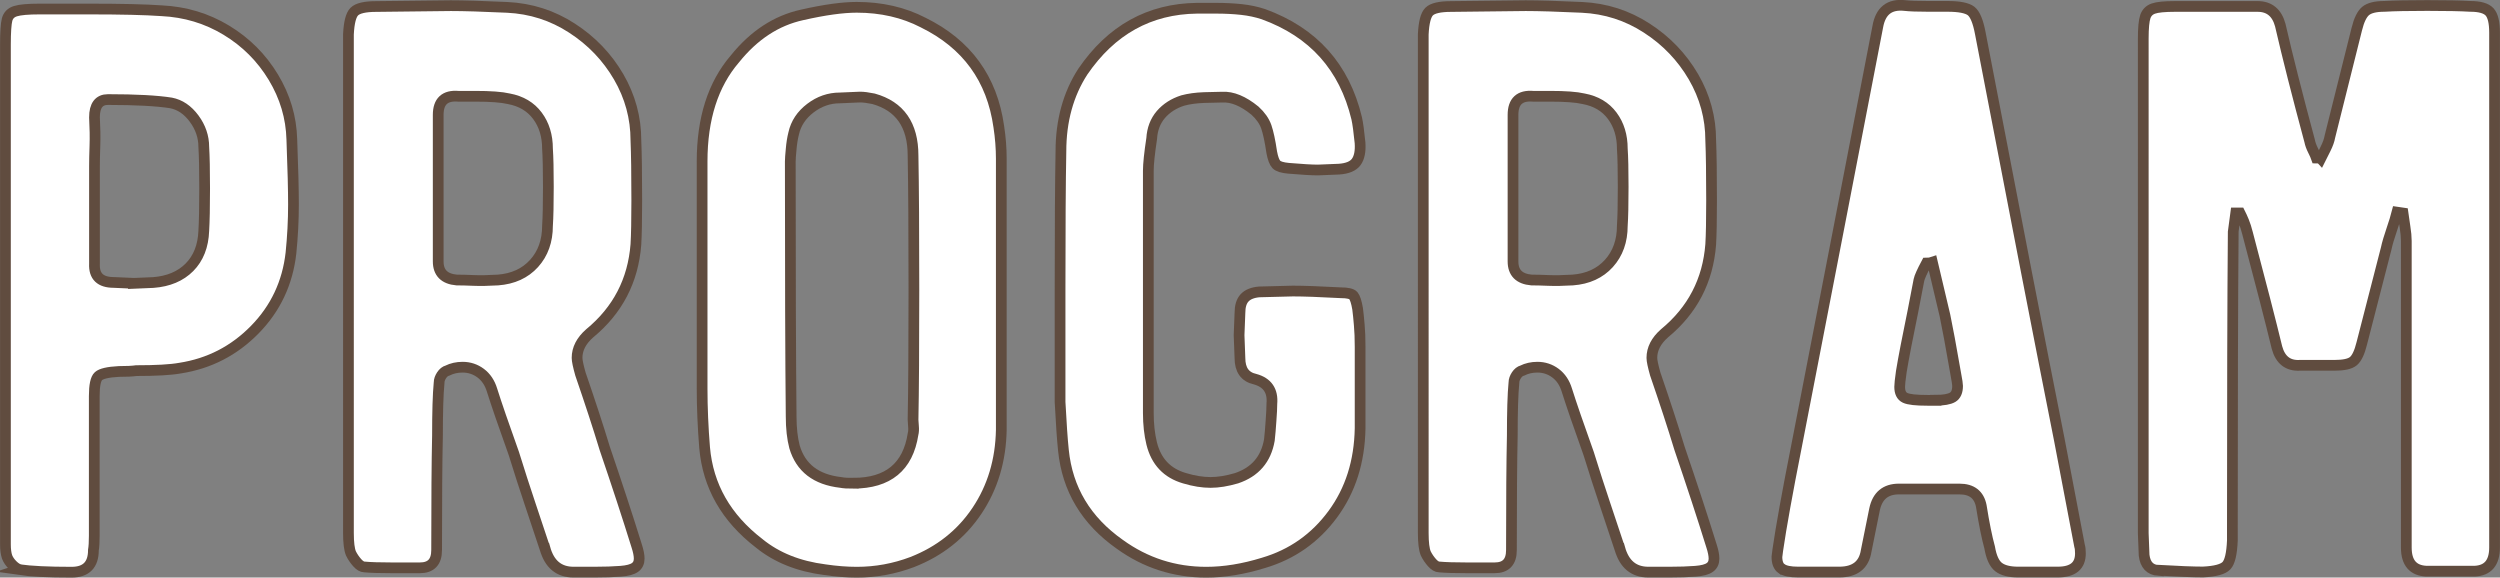
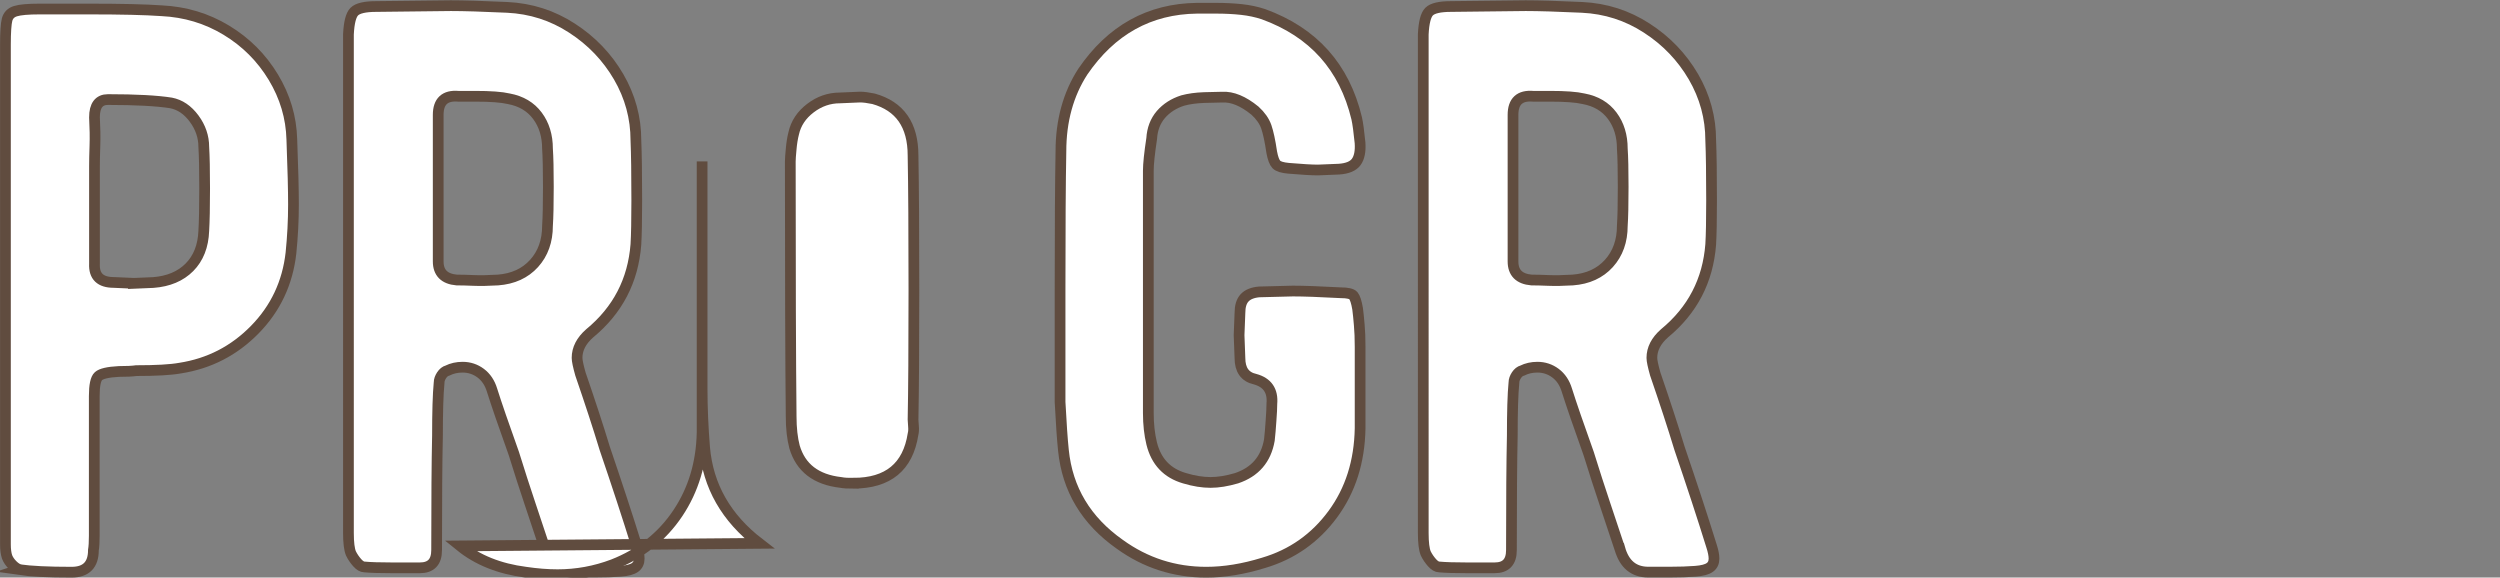
<svg xmlns="http://www.w3.org/2000/svg" id="_レイヤー_2" viewBox="0 0 349.27 80.69">
  <rect x="0" y="0" width="349.27" height="80.69" fill="#808080" stroke="none" />
  <defs>
    <style>.cls-1{fill:#fff;stroke:#604c3f;stroke-miterlimit:10;stroke-width:1.5px;}</style>
  </defs>
  <g id="TX">
    <path class="cls-1" d="M2.75,79.58c-.31-.08-.65-.3-1-.65-.35-.35-.61-.73-.76-1.12-.16-.47-.23-1.06-.23-1.77V6.23c0-1.73.08-2.9.23-3.49.16-.59.55-.99,1.17-1.18.63-.2,1.76-.3,3.4-.3h6.81c4.54,0,7.94.08,10.21.24,3.29.16,6.3,1.06,9.04,2.72,2.74,1.66,4.93,3.85,6.57,6.57,1.64,2.72,2.5,5.62,2.58,8.7.16,4.1.23,7.14.23,9.11,0,2.21-.12,4.46-.35,6.74-.47,4.18-2.15,7.75-5.05,10.71-2.9,2.96-6.38,4.75-10.45,5.38-1.33.24-3.37.35-6.1.35-.55.08-1.37.12-2.47.12-1.49.08-2.43.3-2.82.65-.39.35-.59,1.28-.59,2.78v19.52c0,.87-.04,1.54-.12,2.01,0,2.05-1.02,3.08-3.05,3.08-3.29,0-5.71-.12-7.28-.35ZM18.6,39.59l2.82-.12c2.11-.16,3.8-.87,5.05-2.13,1.25-1.26,1.92-2.96,2-5.09.08-1.34.12-3.31.12-5.92s-.04-4.53-.12-5.8c0-1.42-.45-2.74-1.35-3.96-.9-1.22-1.98-1.95-3.23-2.19-1.96-.31-4.89-.47-8.81-.47-1.25,0-1.88.83-1.88,2.48.08,1.5.1,2.82.06,3.96-.04,1.14-.06,2.11-.06,2.9v13.61c-.08,1.74.82,2.6,2.7,2.6l2.7.12Z" />
    <path class="cls-1" d="M76.13,76.62c-.63-1.89-1.31-3.94-2.05-6.15-.74-2.21-1.51-4.57-2.29-7.1-1.41-3.94-2.43-6.9-3.05-8.87-.31-1.02-.84-1.81-1.59-2.37-.74-.55-1.58-.83-2.52-.83-.78,0-1.49.16-2.11.47-.31.08-.59.3-.82.65-.23.35-.35.69-.35,1.01-.16,1.66-.23,4.14-.23,7.45-.08,3.55-.12,8.87-.12,15.97,0,1.66-.78,2.48-2.35,2.48h-3.87c-1.72,0-3.01-.04-3.87-.12-.31,0-.65-.2-1-.59-.35-.39-.65-.83-.88-1.3-.23-.55-.35-1.5-.35-2.84V4.81c.08-1.66.35-2.72.82-3.19.47-.47,1.49-.71,3.05-.71l10.45-.12c1.8,0,4.42.08,7.87.24,3.29.16,6.3,1.12,9.04,2.9,2.74,1.77,4.91,4.04,6.52,6.8,1.6,2.76,2.41,5.72,2.41,8.87.08,1.89.12,4.69.12,8.4,0,2.76-.04,4.81-.12,6.15-.39,5.05-2.54,9.19-6.46,12.42-1.17,1.03-1.76,2.17-1.76,3.43,0,.4.16,1.14.47,2.25,1.33,3.87,2.47,7.34,3.4,10.41,1.72,5.05,3.21,9.58,4.46,13.61.23.71.35,1.3.35,1.77,0,.55-.2.97-.59,1.24-.39.28-1.06.46-2,.53-1.02.08-2.23.12-3.64.12h-2.94c-2.04,0-3.37-1.1-3.99-3.31ZM66.15,39.18c.94.04,2.07.02,3.41-.06,2.11-.16,3.8-.93,5.05-2.31,1.25-1.38,1.88-3.14,1.88-5.27.08-1.18.12-3,.12-5.44s-.04-4.14-.12-5.32c0-1.81-.47-3.35-1.41-4.61-.94-1.26-2.27-2.05-3.99-2.37-1.02-.24-2.58-.35-4.7-.35h-2.35c-1.88-.16-2.82.71-2.82,2.6v20.47c0,1.58.86,2.45,2.58,2.6.63,0,1.41.02,2.35.06Z" />
-     <path class="cls-1" d="M106.07,75.91c-4.62-3.55-7.16-8-7.63-13.37-.23-2.84-.35-5.6-.35-8.28v-31.71c0-5.99,1.53-10.77,4.58-14.32,2.66-3.31,5.79-5.36,9.39-6.15,3.13-.71,5.67-1.06,7.63-1.06,3.44,0,6.54.71,9.28,2.13,6.11,3,9.63,7.85,10.57,14.55.23,1.5.35,3,.35,4.5v37.86c-.08,4.26-1.21,8.03-3.4,11.3-2.19,3.27-5.21,5.66-9.04,7.16-2.51.95-5.09,1.42-7.75,1.42-1.41,0-2.9-.12-4.46-.35-3.68-.47-6.73-1.7-9.16-3.67ZM119.22,67.51c4.85,0,7.63-2.29,8.34-6.86.08-.31.1-.69.06-1.12-.04-.43-.06-.73-.06-.89.08-4.02.12-10.06.12-18.1s-.04-14.63-.12-18.81c0-4.26-1.84-6.9-5.52-7.93-.78-.16-1.41-.24-1.88-.24l-2.82.12c-1.49,0-2.86.47-4.11,1.42-1.25.95-2.04,2.13-2.35,3.55-.16.63-.28,1.36-.35,2.19-.08.83-.12,1.4-.12,1.72,0,15.85.04,27.73.12,35.61,0,1.66.16,3.08.47,4.26.86,2.92,3.01,4.58,6.46,4.97.39.08.98.12,1.76.12Z" />
+     <path class="cls-1" d="M106.07,75.91c-4.62-3.55-7.16-8-7.63-13.37-.23-2.84-.35-5.6-.35-8.28v-31.71v37.86c-.08,4.26-1.21,8.03-3.4,11.3-2.19,3.27-5.21,5.66-9.04,7.16-2.51.95-5.09,1.42-7.75,1.42-1.41,0-2.9-.12-4.46-.35-3.68-.47-6.73-1.7-9.16-3.67ZM119.22,67.51c4.85,0,7.63-2.29,8.34-6.86.08-.31.1-.69.06-1.12-.04-.43-.06-.73-.06-.89.08-4.02.12-10.06.12-18.1s-.04-14.63-.12-18.81c0-4.26-1.84-6.9-5.52-7.93-.78-.16-1.41-.24-1.88-.24l-2.82.12c-1.49,0-2.86.47-4.11,1.42-1.25.95-2.04,2.13-2.35,3.55-.16.63-.28,1.36-.35,2.19-.08.83-.12,1.4-.12,1.72,0,15.85.04,27.73.12,35.61,0,1.66.16,3.08.47,4.26.86,2.92,3.01,4.58,6.46,4.97.39.08.98.12,1.76.12Z" />
    <path class="cls-1" d="M168.53,79.94c-4.46,0-8.49-1.3-12.09-3.9-4.7-3.31-7.32-7.69-7.87-13.13-.16-1.5-.31-3.75-.47-6.74v-15.74c0-8.6.04-15.03.12-19.29,0-4.26,1.02-7.97,3.05-11.12,3.99-5.84,9.31-8.79,15.97-8.87h2.64c1.29,0,2.48.06,3.58.18,1.1.12,2.11.34,3.05.65,6.97,2.53,11.31,7.38,13.03,14.55.16.71.31,1.85.47,3.43.08,1.18-.1,2.07-.53,2.66-.43.59-1.23.93-2.41,1.01l-2.94.12c-.86,0-2.23-.08-4.11-.24-.86-.08-1.43-.25-1.7-.53-.27-.28-.49-.85-.65-1.72-.23-1.58-.49-2.76-.76-3.55-.28-.79-.8-1.54-1.58-2.25-1.64-1.34-3.17-1.97-4.58-1.89-.55,0-1.39.02-2.52.06-1.14.04-2.13.18-2.99.41-1.25.4-2.27,1.05-3.05,1.95-.78.91-1.21,2.03-1.29,3.37-.31,2.05-.47,3.55-.47,4.5v33.84c0,1.58.16,3,.47,4.26.63,2.53,2.15,4.14,4.58,4.85,1.33.4,2.54.59,3.64.59s2.31-.2,3.64-.59c2.58-.87,4.11-2.64,4.58-5.32.08-.71.16-1.6.23-2.66.08-1.06.12-1.87.12-2.43.16-1.81-.63-2.96-2.35-3.43-1.41-.31-2.11-1.3-2.11-2.96l-.12-3.19.12-3.08c0-.95.21-1.66.65-2.13.43-.47,1.12-.75,2.05-.83l4.7-.12c1.49,0,3.72.08,6.69.24.94,0,1.53.14,1.76.41.23.28.43.89.59,1.83.08.63.16,1.38.23,2.25.08.87.12,1.89.12,3.08v11.36c-.08,4.66-1.35,8.66-3.82,12.01-2.47,3.35-5.69,5.62-9.69,6.8-2.82.87-5.48,1.3-7.98,1.3Z" />
    <path class="cls-1" d="M226.29,76.62c-.63-1.89-1.31-3.94-2.05-6.15-.74-2.21-1.51-4.57-2.29-7.1-1.41-3.94-2.43-6.9-3.05-8.87-.31-1.02-.84-1.81-1.59-2.37-.74-.55-1.58-.83-2.52-.83-.78,0-1.49.16-2.11.47-.31.08-.59.3-.82.65-.23.35-.35.69-.35,1.01-.16,1.66-.23,4.14-.23,7.45-.08,3.55-.12,8.87-.12,15.97,0,1.66-.78,2.48-2.35,2.48h-3.87c-1.72,0-3.01-.04-3.87-.12-.31,0-.65-.2-1-.59-.35-.39-.65-.83-.88-1.3-.23-.55-.35-1.5-.35-2.84V4.81c.08-1.66.35-2.72.82-3.19.47-.47,1.49-.71,3.05-.71l10.45-.12c1.8,0,4.42.08,7.87.24,3.29.16,6.3,1.12,9.04,2.9,2.74,1.77,4.91,4.04,6.52,6.8,1.6,2.76,2.41,5.72,2.41,8.87.08,1.89.12,4.69.12,8.4,0,2.76-.04,4.81-.12,6.15-.39,5.05-2.54,9.19-6.46,12.42-1.17,1.03-1.76,2.17-1.76,3.43,0,.4.16,1.14.47,2.25,1.33,3.87,2.47,7.34,3.4,10.41,1.72,5.05,3.21,9.58,4.46,13.61.23.71.35,1.3.35,1.77,0,.55-.2.97-.59,1.24-.39.28-1.06.46-2,.53-1.02.08-2.23.12-3.64.12h-2.94c-2.04,0-3.37-1.1-3.99-3.31ZM216.31,39.18c.94.04,2.07.02,3.41-.06,2.11-.16,3.8-.93,5.05-2.31,1.25-1.38,1.88-3.14,1.88-5.27.08-1.18.12-3,.12-5.44s-.04-4.14-.12-5.32c0-1.81-.47-3.35-1.41-4.61-.94-1.26-2.27-2.05-3.99-2.37-1.02-.24-2.58-.35-4.7-.35h-2.35c-1.88-.16-2.82.71-2.82,2.6v20.47c0,1.58.86,2.45,2.58,2.6.63,0,1.41.02,2.35.06Z" />
-     <path class="cls-1" d="M248.9,79.46c-.43-.31-.65-.87-.65-1.66l.12-.95c.47-3.23,1.33-8,2.58-14.32l5.99-30.88,5.4-27.92c.39-2.21,1.64-3.19,3.76-2.96.7.08,1.8.12,3.29.12h2.7c1.64,0,2.74.22,3.29.65.55.43.98,1.48,1.29,3.14,4.85,25.24,8.53,44.17,11.04,56.79l2.82,14.79c.08.24.12.59.12,1.06,0,1.74-1.06,2.6-3.17,2.6h-5.52c-1.25,0-2.17-.24-2.76-.71s-1-1.38-1.23-2.72c-.39-1.42-.78-3.35-1.17-5.8-.31-1.58-1.33-2.37-3.05-2.37h-8.45c-1.88,0-3.01.95-3.41,2.84l-1.17,5.8c-.31,1.97-1.57,2.96-3.76,2.96h-5.75c-1.1,0-1.86-.16-2.29-.47ZM270.44,55.92c1.1,0,1.88-.14,2.35-.41.47-.28.7-.81.7-1.6,0-.24-.08-.75-.23-1.54-.7-4.02-1.21-6.78-1.53-8.28l-1.76-7.45c-.23.08-.51.12-.82.12-.63,1.18-.98,1.97-1.06,2.37l-.82,4.26c-.78,3.79-1.33,6.63-1.64,8.52-.16,1.11-.23,1.82-.23,2.13,0,.79.25,1.3.76,1.54.51.24,1.54.35,3.11.35h1.17Z" />
-     <path class="cls-1" d="M301.55,79.7c-1.17-.08-1.84-.79-2-2.13l-.12-3.08V5.4c0-1.5.1-2.52.29-3.08.19-.55.57-.93,1.12-1.12.55-.2,1.56-.3,3.05-.3h11.51c1.64,0,2.7.87,3.17,2.6,1.02,4.42,2.39,9.82,4.11,16.21.08.4.23.83.47,1.3s.39.83.47,1.06c.31,0,.51.04.59.12.16-.31.39-.79.7-1.42.31-.63.51-1.18.59-1.66l3.76-15.03c.31-1.26.72-2.11,1.23-2.54.51-.43,1.39-.65,2.64-.65,1.33-.08,3.33-.12,5.99-.12s4.66.04,5.99.12c1.33,0,2.23.26,2.7.77.47.51.7,1.48.7,2.9v71.93c0,2.13-.94,3.24-2.82,3.31h-6.69c-1.88-.08-2.82-1.18-2.82-3.31v-42.83c0-.55-.06-1.2-.18-1.95-.12-.75-.22-1.4-.29-1.95l-.82-.12c-.16.63-.41,1.46-.76,2.48-.35,1.03-.61,1.89-.76,2.6l-3.41,13.25c-.31,1.26-.7,2.09-1.17,2.48-.47.4-1.37.59-2.7.59h-4.81c-1.64.08-2.7-.75-3.17-2.48-.86-3.55-2.23-8.87-4.11-15.97-.16-.63-.33-1.18-.53-1.66-.2-.47-.37-.87-.53-1.18h-.59c-.23,1.66-.35,2.52-.35,2.6-.08,9.31-.12,23.23-.12,41.76v1.42c-.08,1.82-.35,2.98-.82,3.49-.47.51-1.57.81-3.29.89-1.33,0-3.41-.08-6.22-.24Z" />
  </g>
</svg>